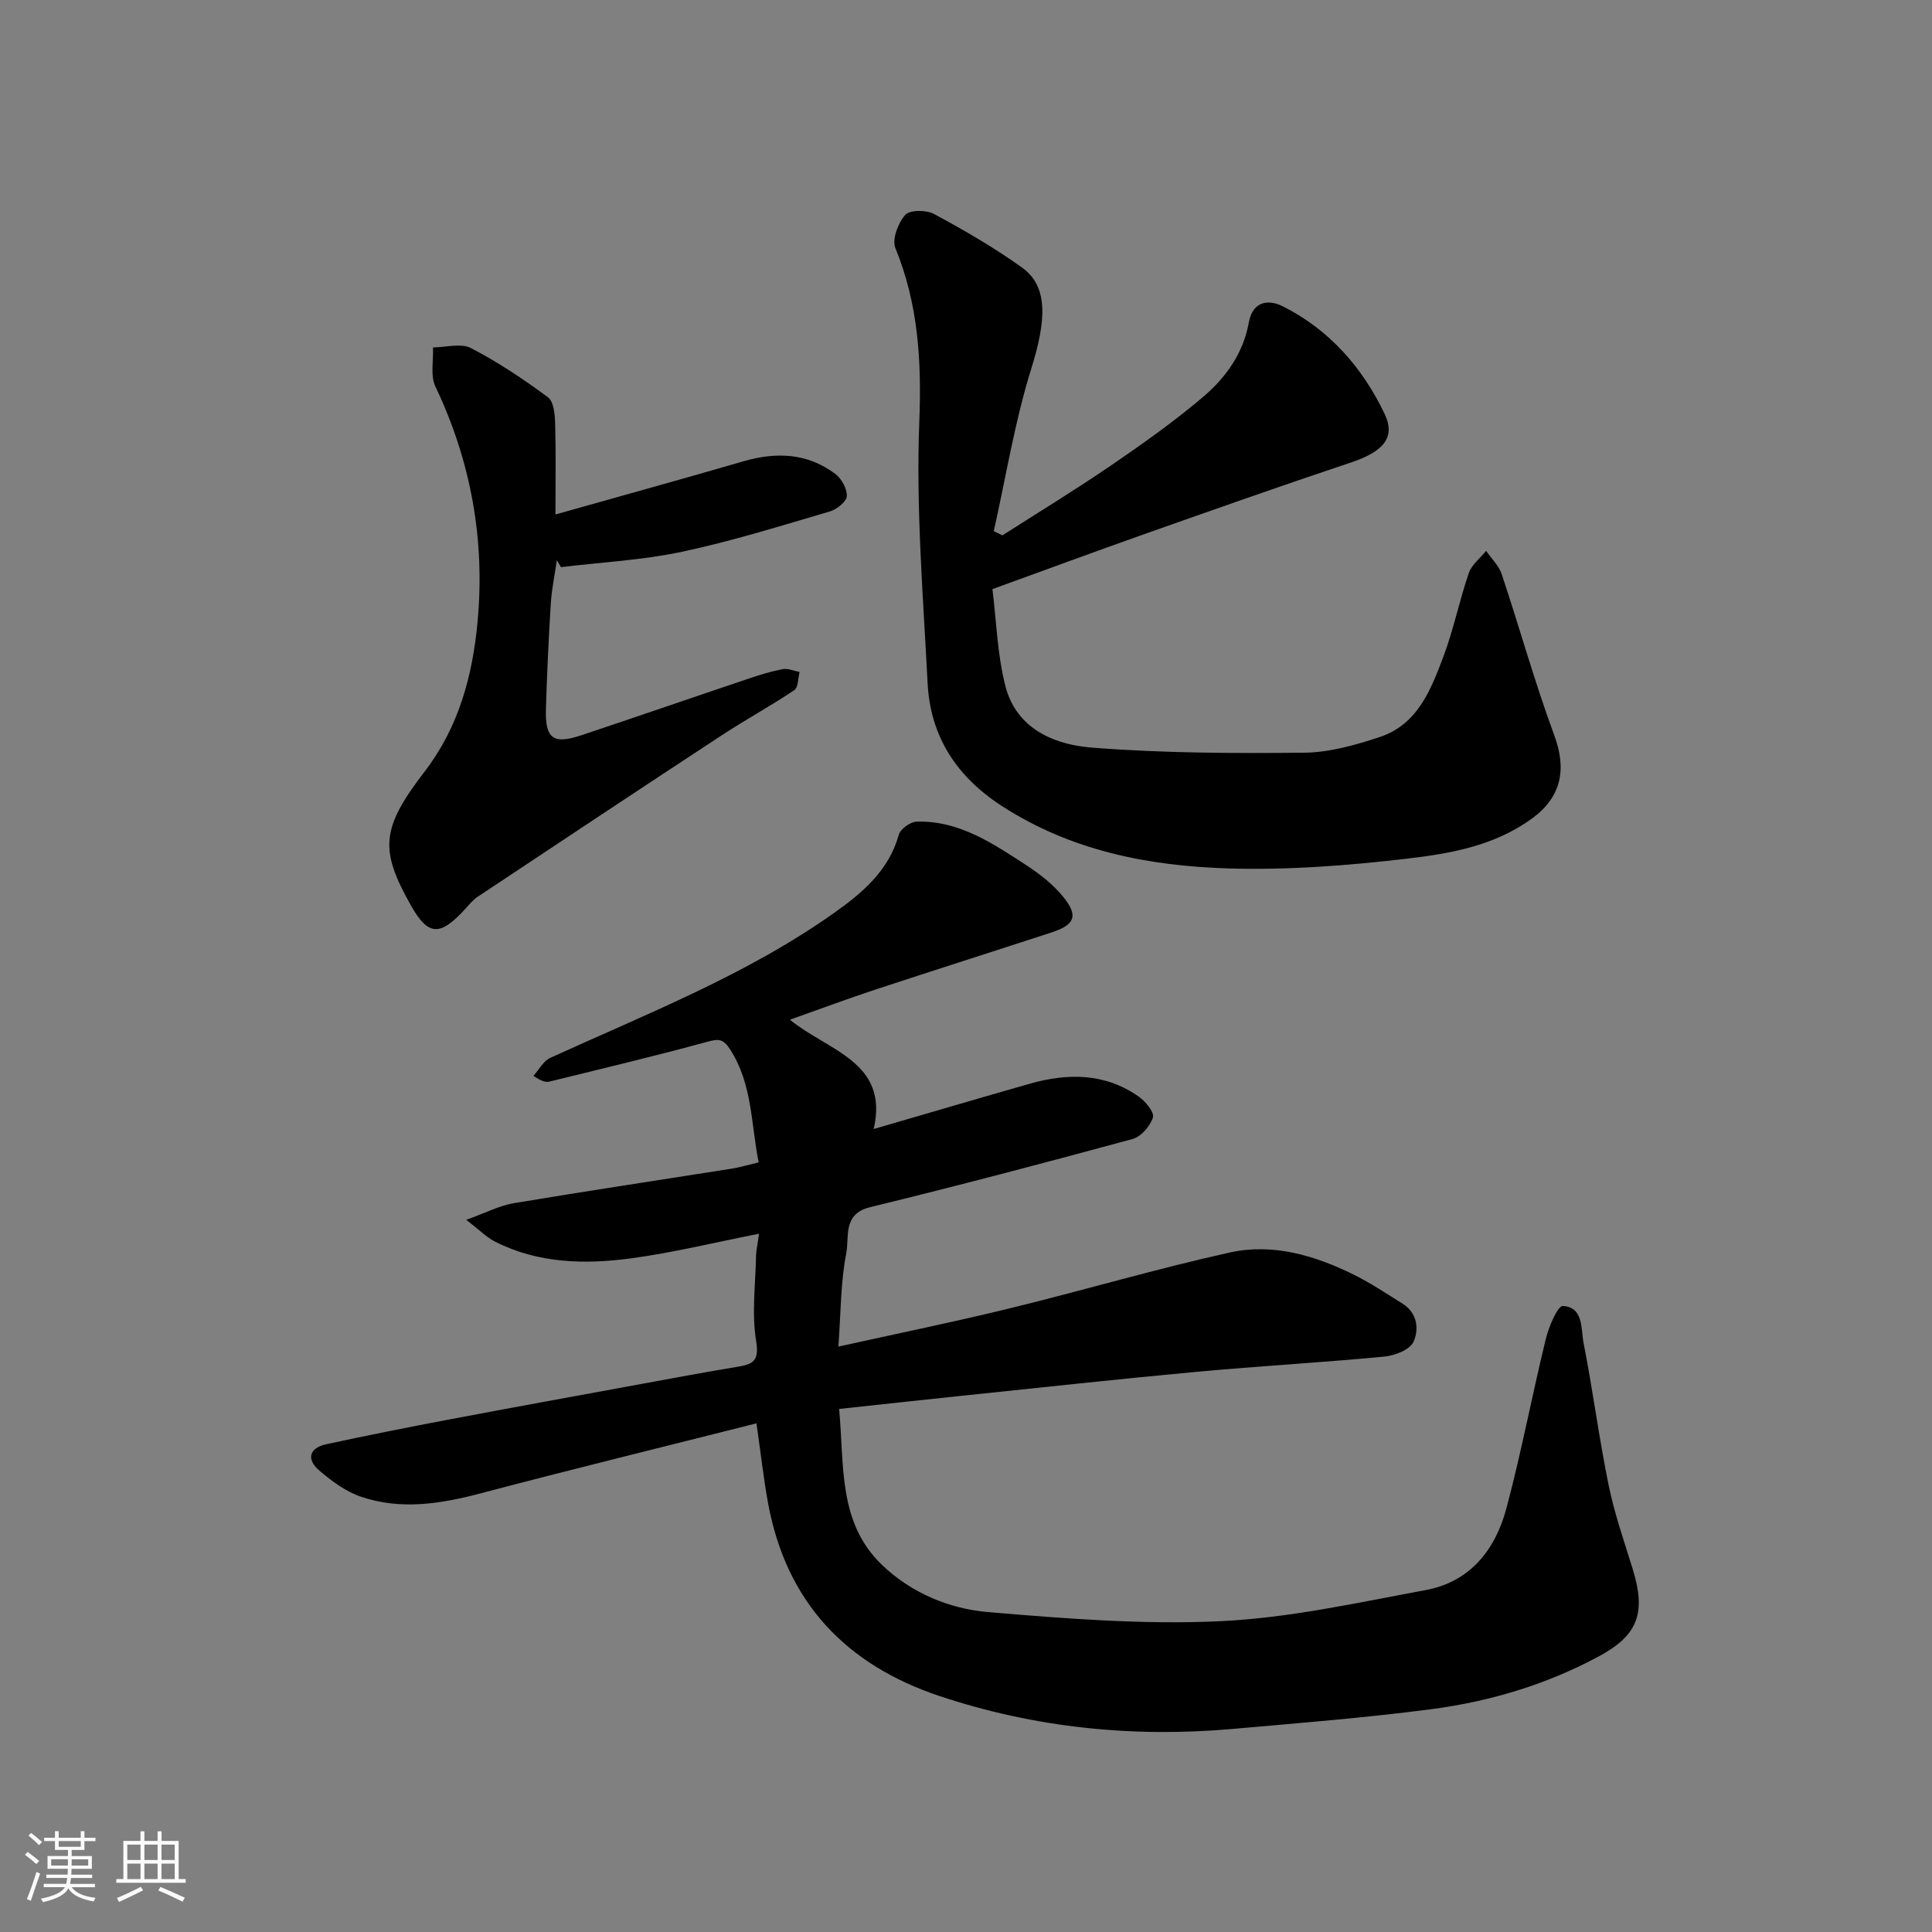
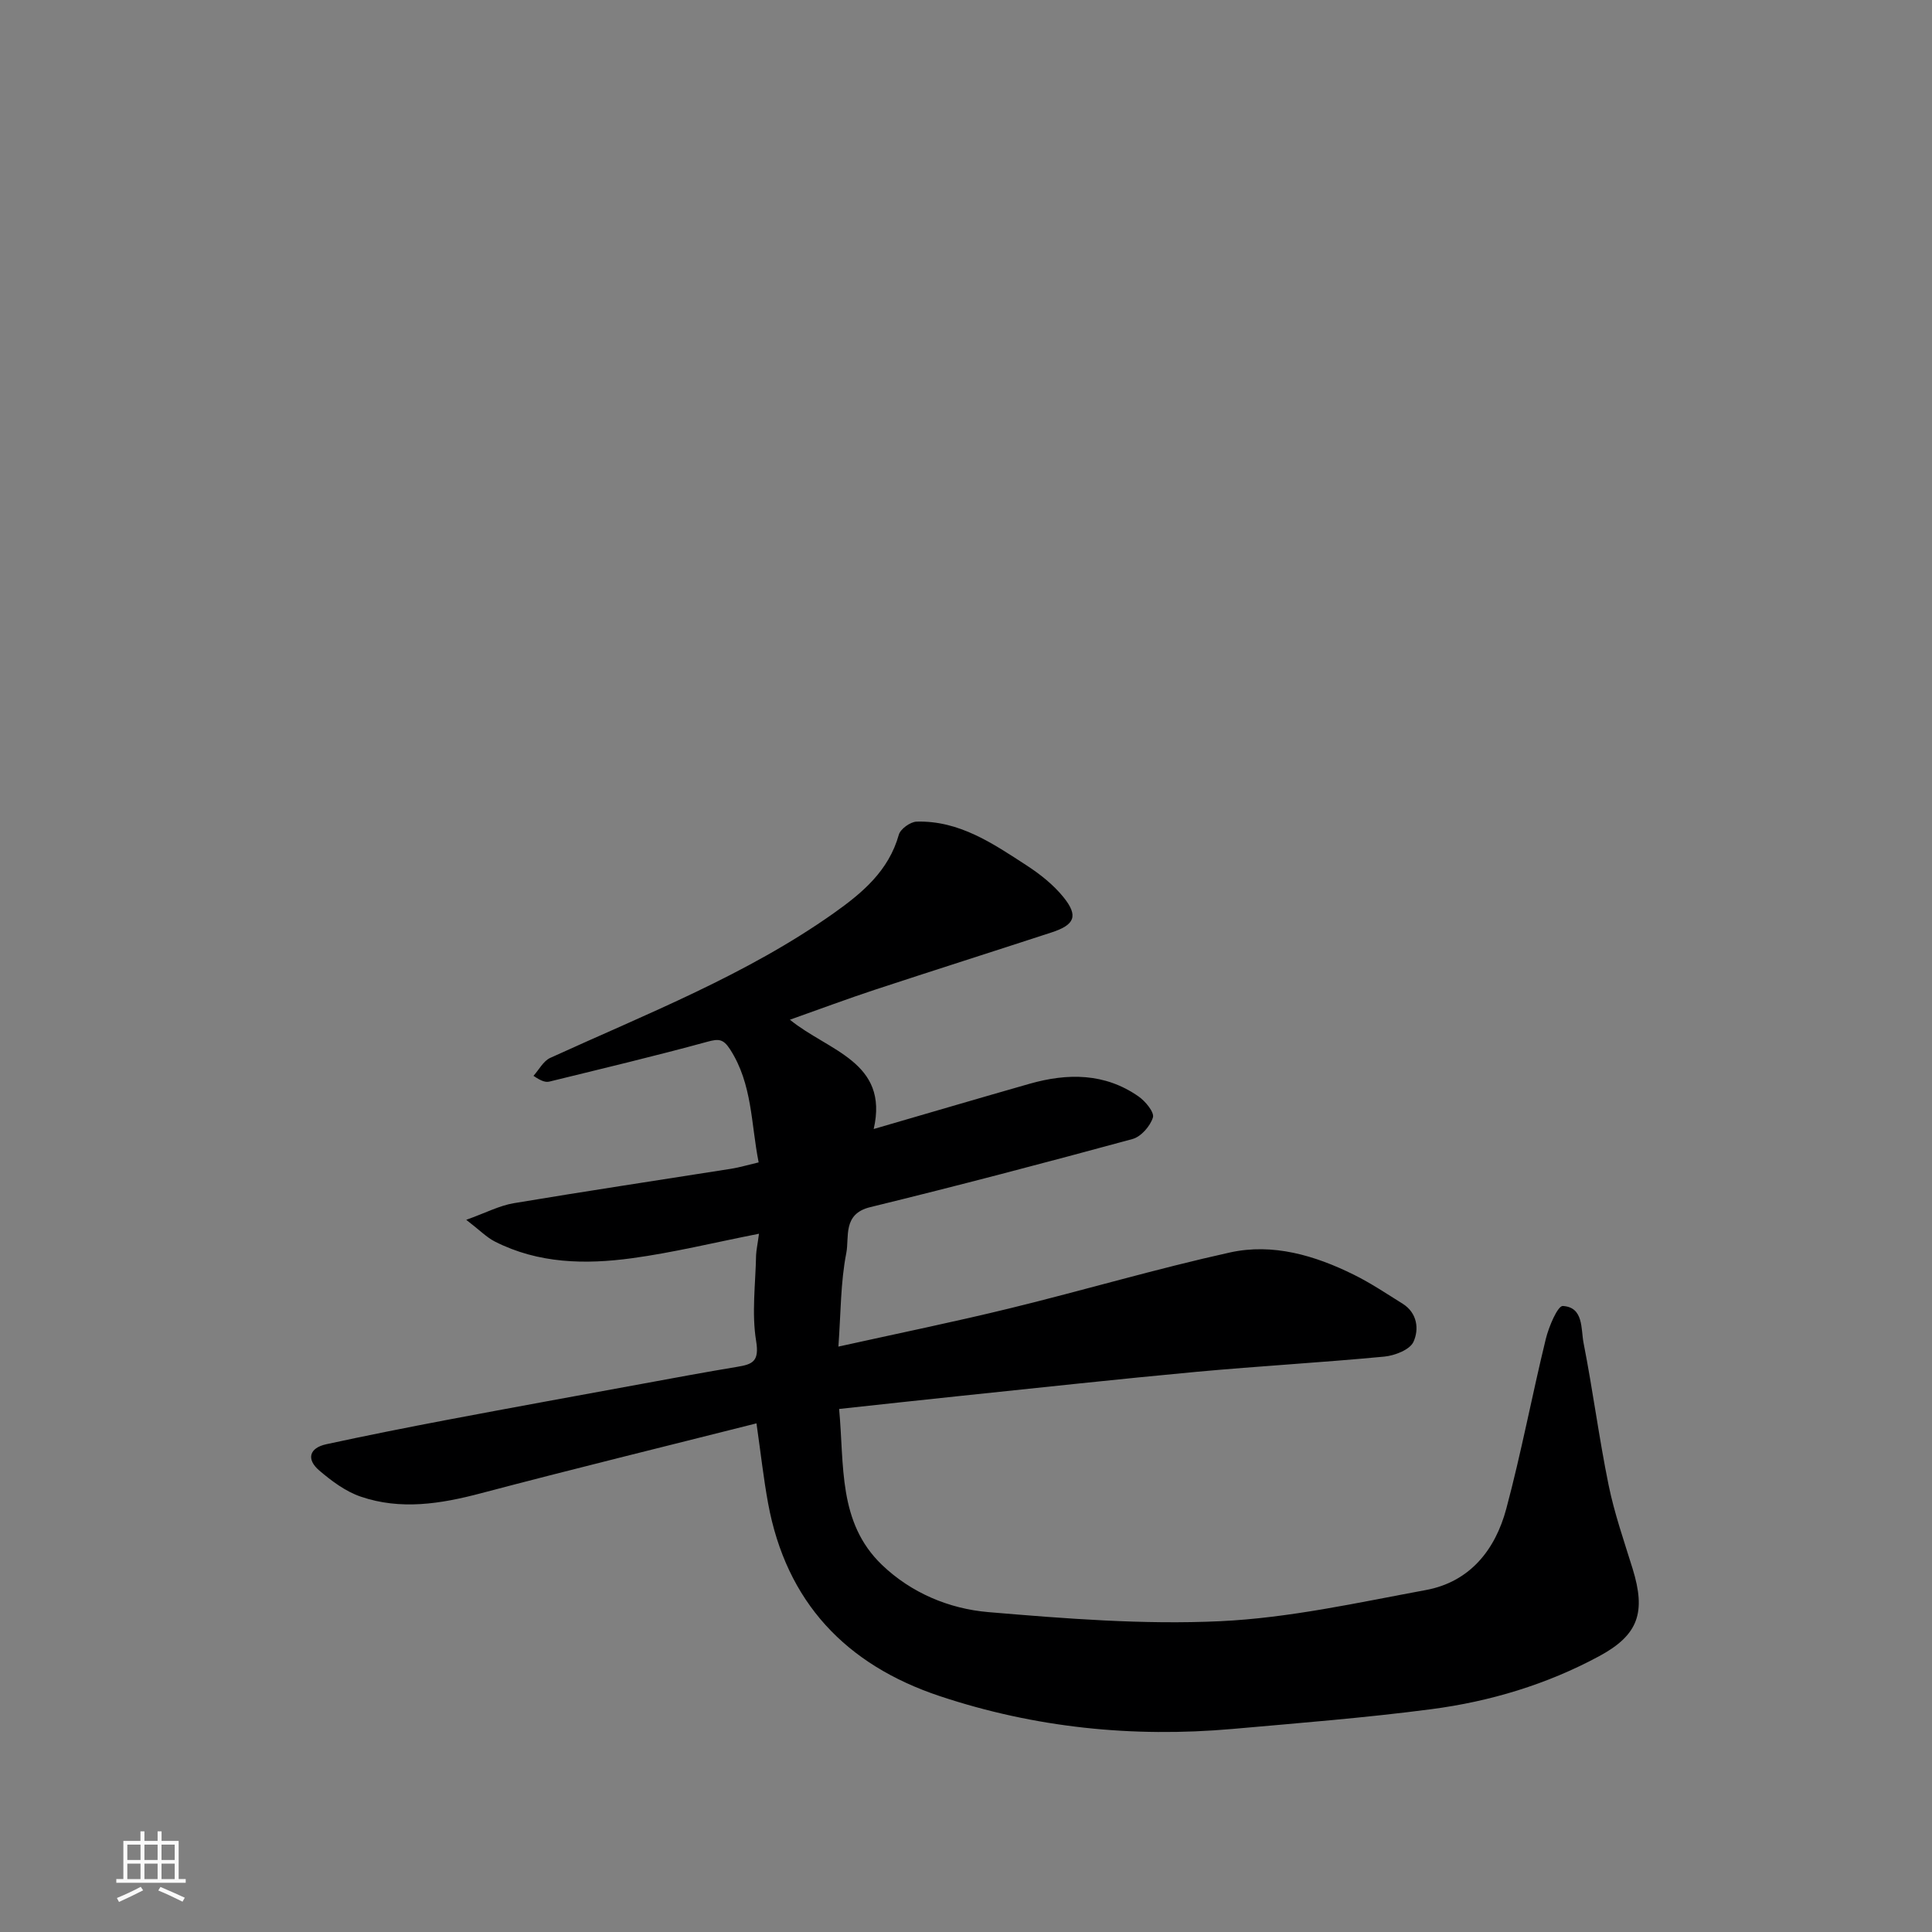
<svg xmlns="http://www.w3.org/2000/svg" enable-background="new 0 0 400 400" viewBox="0 0 400 400">
  <rect x="0" y="0" width="400" height="400" fill="#808080" stroke="none" />
-   <path d="m5.17 384 .55-.58c.85.61 1.65 1.24 2.4 1.87l-.59.64c-.83-.73-1.62-1.38-2.36-1.93m1.22 9.53-.82-.34c.71-1.76 1.37-3.64 1.98-5.63.24.13.5.25.76.36-.6 1.67-1.24 3.54-1.92 5.61m-.5-13.5.57-.54c.56.44 1.31 1.06 2.26 1.87l-.64.64c-.68-.66-1.41-1.32-2.19-1.97m3.25.46h2.24v-1.36h.77v1.36h4.57v-1.36h.76v1.36h2.28v.69h-2.28v1.84h-2.64v1.26h4.18v2.64h-4.21c0 .45-.02.86-.05 1.21h4.32v.69h-4.38c-.04.34-.1.75-.19 1.22h5.15v.69h-4.82c.87 1.19 2.51 1.92 4.93 2.19-.17.31-.3.57-.37.76-2.77-.49-4.52-1.41-5.26-2.76-.56 1.26-2.3 2.23-5.24 2.9-.12-.24-.26-.48-.43-.72 2.73-.55 4.38-1.34 4.96-2.38h-4.38v-.69h4.65c.1-.38.17-.79.21-1.22h-4.32v-.69h4.4c.03-.34.05-.75.05-1.21h-4.2v-2.64h4.23v-1.26h-2.69v-1.84h-2.24zm1.46 4.46v1.29h3.45c.01-.4.02-.57.01-.53v-.32-.45h-3.46zm1.55-2.59h4.57v-1.19h-4.57zm6.11 2.59h-3.42v.77c-.01.19-.01.37-.02.53h3.44z" fill="#fafafa" />
  <path d="m32.63 379.16h.82v1.98h3.54v7.89h1.46v.78h-14.37v-.78h1.46v-7.89h3.54v-1.98h.82v1.98h2.73zm-3.49 11.48.5.73c-1.61.82-3.28 1.63-5 2.41-.13-.27-.28-.55-.44-.82 1.75-.72 3.4-1.49 4.94-2.32m-2.78-5.55h2.73v-3.18h-2.73zm0 3.95h2.73v-3.2h-2.73zm3.54-3.95h2.73v-3.18h-2.73zm0 3.95h2.73v-3.2h-2.73zm7.89 4.68c-1.84-.92-3.51-1.7-5.02-2.32l.45-.73c1.89.8 3.57 1.55 5.04 2.23zm-1.62-11.81h-2.73v3.18h2.73zm-2.73 7.13h2.73v-3.2h-2.73z" fill="#fafafa" />
  <g fill="#000001">
    <path d="m157.14 255.43c-9.38 1.85-17.77 3.91-26.29 5.07-9.67 1.32-19.39 1.13-28.41-3.46-1.69-.86-3.09-2.32-5.91-4.49 4.05-1.45 6.86-2.94 9.84-3.44 14.98-2.51 30.01-4.76 45.01-7.13 1.75-.28 3.46-.8 5.69-1.32-1.6-8-1.27-16.21-5.92-23.41-1.42-2.19-2.38-2.2-4.72-1.56-10.82 2.96-21.74 5.55-32.64 8.23-.75.18-1.59.02-3.34-1.18 1.14-1.26 2.04-3.06 3.46-3.71 20.03-9.15 40.64-17.17 58.77-30.01 5.88-4.17 11.32-8.74 13.41-16.2.33-1.19 2.39-2.67 3.68-2.71 8.83-.26 15.82 4.54 22.79 9.07 2.8 1.82 5.54 4 7.62 6.57 3.13 3.88 2.35 5.73-2.47 7.3-12.21 3.99-24.45 7.87-36.65 11.89-5.67 1.87-11.27 3.97-17.52 6.18 7.96 6.51 20.55 8.69 17.35 22.63 11.11-3.23 21.67-6.34 32.25-9.36 7.87-2.24 15.6-2.27 22.6 2.63 1.41.99 3.29 3.27 2.96 4.34-.55 1.79-2.46 3.98-4.22 4.46-18.05 4.91-36.14 9.67-54.32 14.11-5.75 1.4-4.3 6.19-4.94 9.48-1.2 6.1-1.13 12.45-1.64 19.39 12.36-2.74 24.08-5.13 35.68-7.97 15.16-3.71 30.16-8.15 45.39-11.52 8.89-1.96 17.58.61 25.66 4.61 3.5 1.73 6.77 3.93 10.09 6 3.08 1.93 3.42 5.33 2.24 7.9-.75 1.63-3.86 2.84-6.03 3.05-12.94 1.23-25.93 1.96-38.87 3.15-16.18 1.5-32.34 3.27-48.51 4.95-8.29.86-16.58 1.78-25.5 2.74 1.1 11.75-.27 23.5 8.87 32.28 6.07 5.82 13.91 9.09 22.02 9.78 15.97 1.35 32.09 2.63 48.05 1.88 14.26-.67 28.43-3.84 42.55-6.45 9.12-1.69 14.37-8.34 16.64-16.83 3.11-11.61 5.33-23.47 8.18-35.15.62-2.54 2.46-6.89 3.53-6.83 4.33.25 3.72 4.74 4.29 7.66 1.92 9.76 3.19 19.65 5.18 29.4 1.2 5.88 3.2 11.6 4.98 17.35 2.78 9.02 1.23 13.69-6.92 18.09-10.86 5.86-22.61 9.39-34.77 10.98-13.67 1.79-27.43 2.87-41.16 4.09-20.64 1.82-40.89-.24-60.58-6.79-19.46-6.48-31.81-19.47-35.57-39.96-.94-5.13-1.51-10.33-2.4-16.52-19.12 4.83-38.14 9.48-57.07 14.48-8.32 2.2-16.6 3.52-24.87.69-3.13-1.07-6.03-3.23-8.59-5.42-2.7-2.31-2.08-4.66 1.48-5.43 8.27-1.79 16.57-3.44 24.89-5.02 13.46-2.55 26.94-5 40.41-7.47 6.58-1.21 13.15-2.44 19.75-3.53 3.2-.53 4.62-1.11 3.93-5.34-.95-5.78-.12-11.85-.01-17.8.05-1.06.3-2.15.6-4.42z" />
-     <path d="m207.54 110.84c7.51-4.81 15.13-9.44 22.48-14.47 6.6-4.52 13.17-9.16 19.24-14.34 4.6-3.93 8.18-9.01 9.28-15.2.83-4.69 4.28-4.8 7.01-3.43 9.66 4.84 16.58 12.73 21.14 22.34 2.35 4.94-.44 7.83-7.01 10.02-14.32 4.78-28.56 9.81-42.8 14.84-10.24 3.62-20.43 7.39-31.41 11.37.83 6.6 1 13.58 2.71 20.16 1.91 7.35 8.05 11.89 18.05 12.67 14.53 1.13 29.17 1.19 43.75 1.04 5.26-.05 10.66-1.58 15.72-3.26 7.82-2.6 10.57-9.82 13.16-16.69 2.11-5.61 3.29-11.57 5.24-17.25.6-1.74 2.36-3.07 3.59-4.59 1.1 1.61 2.64 3.07 3.23 4.84 3.7 11.09 6.82 22.38 10.87 33.33 2.63 7.11 1.45 12.79-4.54 17.19-7.86 5.77-17.11 7.34-26.24 8.4-12.11 1.41-24.39 2.35-36.56 1.99-16.58-.49-32.71-3.63-47.09-12.97-9.36-6.08-14.75-14.39-15.31-25.42-.92-18.01-2.42-36.08-1.72-54.05.49-12.56-.19-24.35-4.95-36-.74-1.8.56-5.21 2.04-6.87.95-1.06 4.38-1.05 5.98-.18 6.27 3.39 12.49 6.98 18.27 11.14 5.43 3.91 4.93 10.99 1.84 20.89-3.42 10.95-5.24 22.4-7.76 33.63.61.29 1.2.58 1.79.87z" />
-     <path d="m115 106.52c13.59-3.84 26.28-7.34 38.91-11.01 6.78-1.97 13.21-1.73 18.98 2.57 1.32.98 2.53 3.13 2.43 4.65-.07 1.16-2.12 2.76-3.57 3.18-10.14 2.97-20.25 6.14-30.57 8.33-8.2 1.74-16.68 2.17-25.04 3.18-.28-.48-.56-.95-.85-1.43-.43 2.98-1.06 5.94-1.25 8.93-.46 7.26-.79 14.52-1.01 21.79-.19 6.23 1.47 7.47 7.32 5.52 11.58-3.86 23.11-7.85 34.68-11.74 2.31-.78 4.66-1.51 7.05-1.95 1.08-.2 2.31.37 3.47.59-.34 1.29-.27 3.2-1.1 3.76-4.87 3.26-10.03 6.07-14.94 9.29-16.91 11.09-33.76 22.28-50.61 33.48-.95.63-1.72 1.58-2.5 2.44-5.24 5.74-7.69 5.85-11.38-.73-6.38-11.4-6.21-15.79 2.89-27.62 7.08-9.21 9.91-19.82 10.95-30.86 1.61-16.97-1.32-33.33-8.71-48.86-1.08-2.27-.38-5.38-.5-8.1 2.65-.01 5.77-.94 7.86.14 5.59 2.89 10.88 6.44 15.94 10.18 1.21.89 1.43 3.59 1.49 5.48.17 5.96.06 11.95.06 18.79z" />
  </g>
</svg>